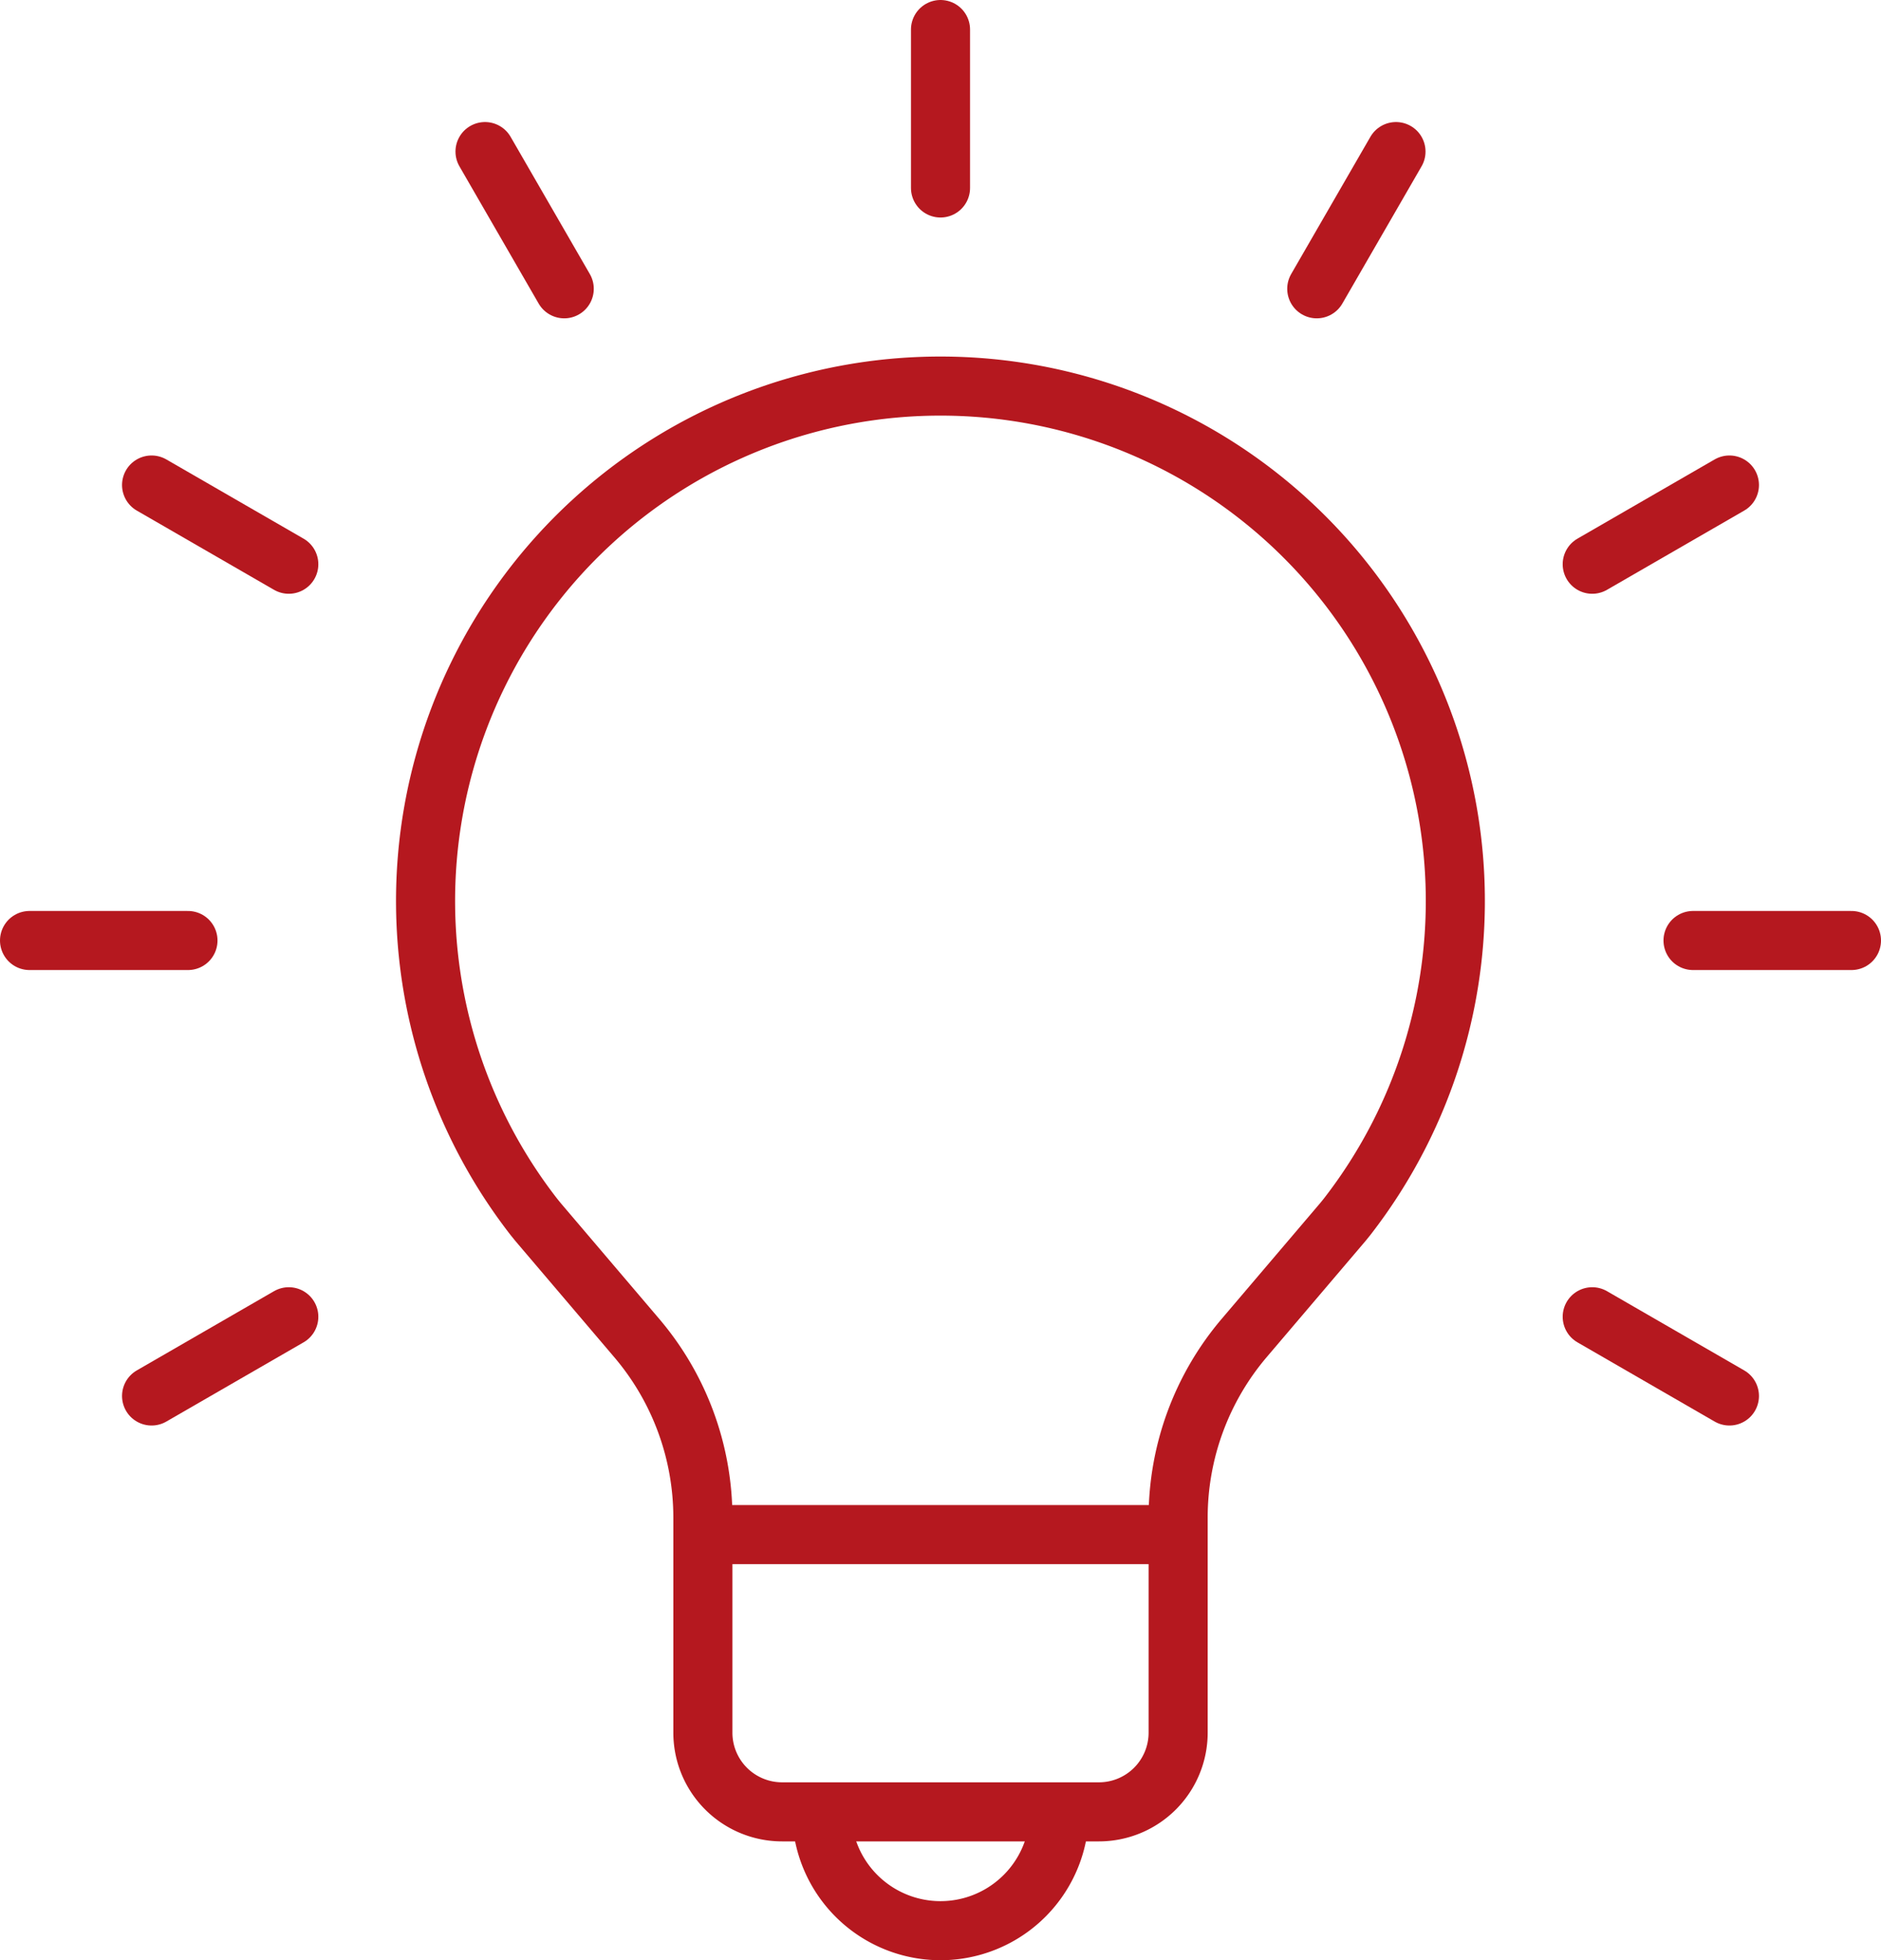
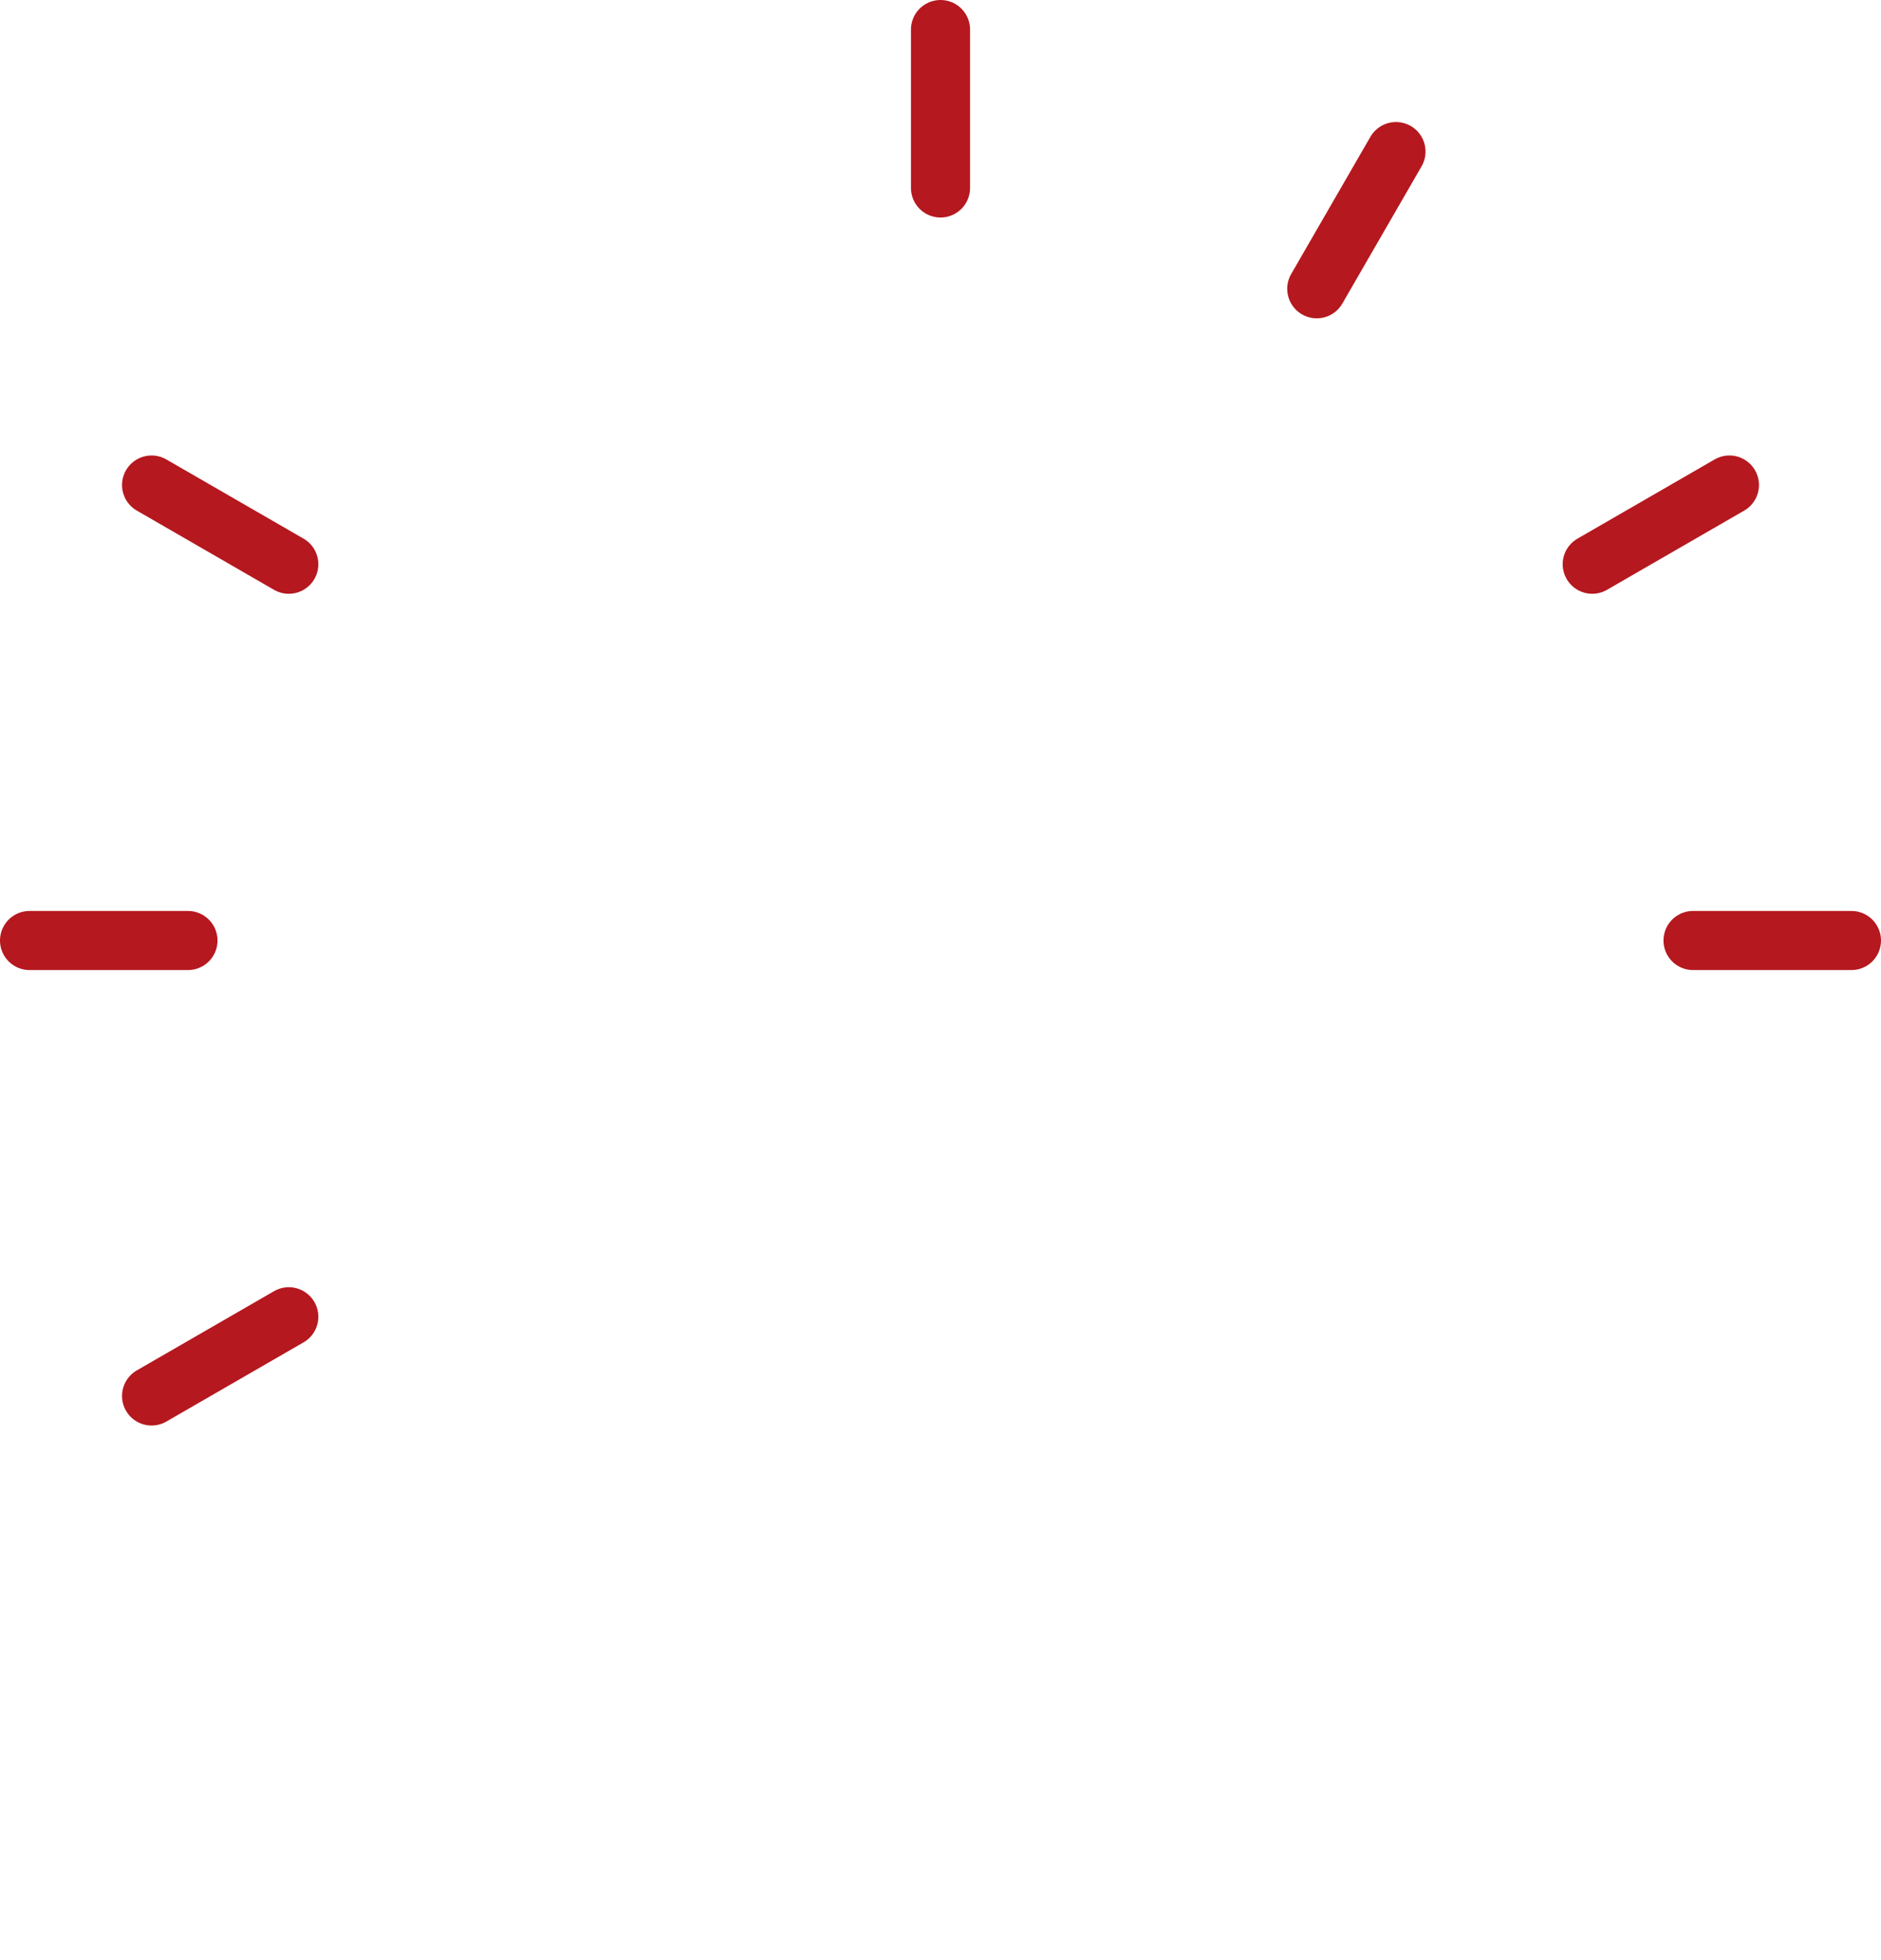
<svg xmlns="http://www.w3.org/2000/svg" id="glühbirne" viewBox="0 0 95.517 99.54">
  <defs>
    <style>
      .cls-1, .cls-2, .cls-3 {
        fill: none;
        stroke: #b5181f;
        stroke-width: 3px;
      }

      .cls-1 {
        stroke-linecap: round;
      }

      .cls-1, .cls-3 {
        stroke-linejoin: round;
      }

      .cls-2 {
        stroke-miterlimit: 10;
      }
    </style>
  </defs>
  <g>
-     <path class="cls-1" d="M41.955,92.236a4.022,4.022,0,0,1-4.022-4.022V77.3a14.081,14.081,0,0,0-3.355-9.121l-5.02-5.9-.2-.247a26.146,26.146,0,1,1,41.278,0l-.2.247-5.02,5.9A14.081,14.081,0,0,0,62.067,77.3V88.214a4.022,4.022,0,0,1-4.022,4.022Z" transform="translate(-2.241 -0.23)" />
-     <path class="cls-2" d="M56.034,92.236a6.034,6.034,0,0,1-12.068,0" transform="translate(-2.241 -0.23)" />
-     <line class="cls-3" x1="59.826" y1="77.927" x2="35.691" y2="77.927" />
    <line class="cls-1" x1="1.5" y1="47.759" x2="9.545" y2="47.759" />
    <line class="cls-1" x1="85.972" y1="47.759" x2="94.017" y2="47.759" />
    <line class="cls-1" x1="47.759" y1="1.5" x2="47.759" y2="9.545" />
    <line class="cls-1" x1="7.697" y1="70.888" x2="14.665" y2="66.865" />
    <line class="cls-1" x1="80.853" y1="28.652" x2="87.82" y2="24.629" />
-     <line class="cls-1" x1="24.629" y1="7.697" x2="28.652" y2="14.665" />
    <line class="cls-1" x1="66.865" y1="14.665" x2="70.888" y2="7.697" />
    <line class="cls-1" x1="7.697" y1="24.629" x2="14.665" y2="28.652" />
-     <line class="cls-1" x1="80.853" y1="66.865" x2="87.82" y2="70.888" />
  </g>
</svg>